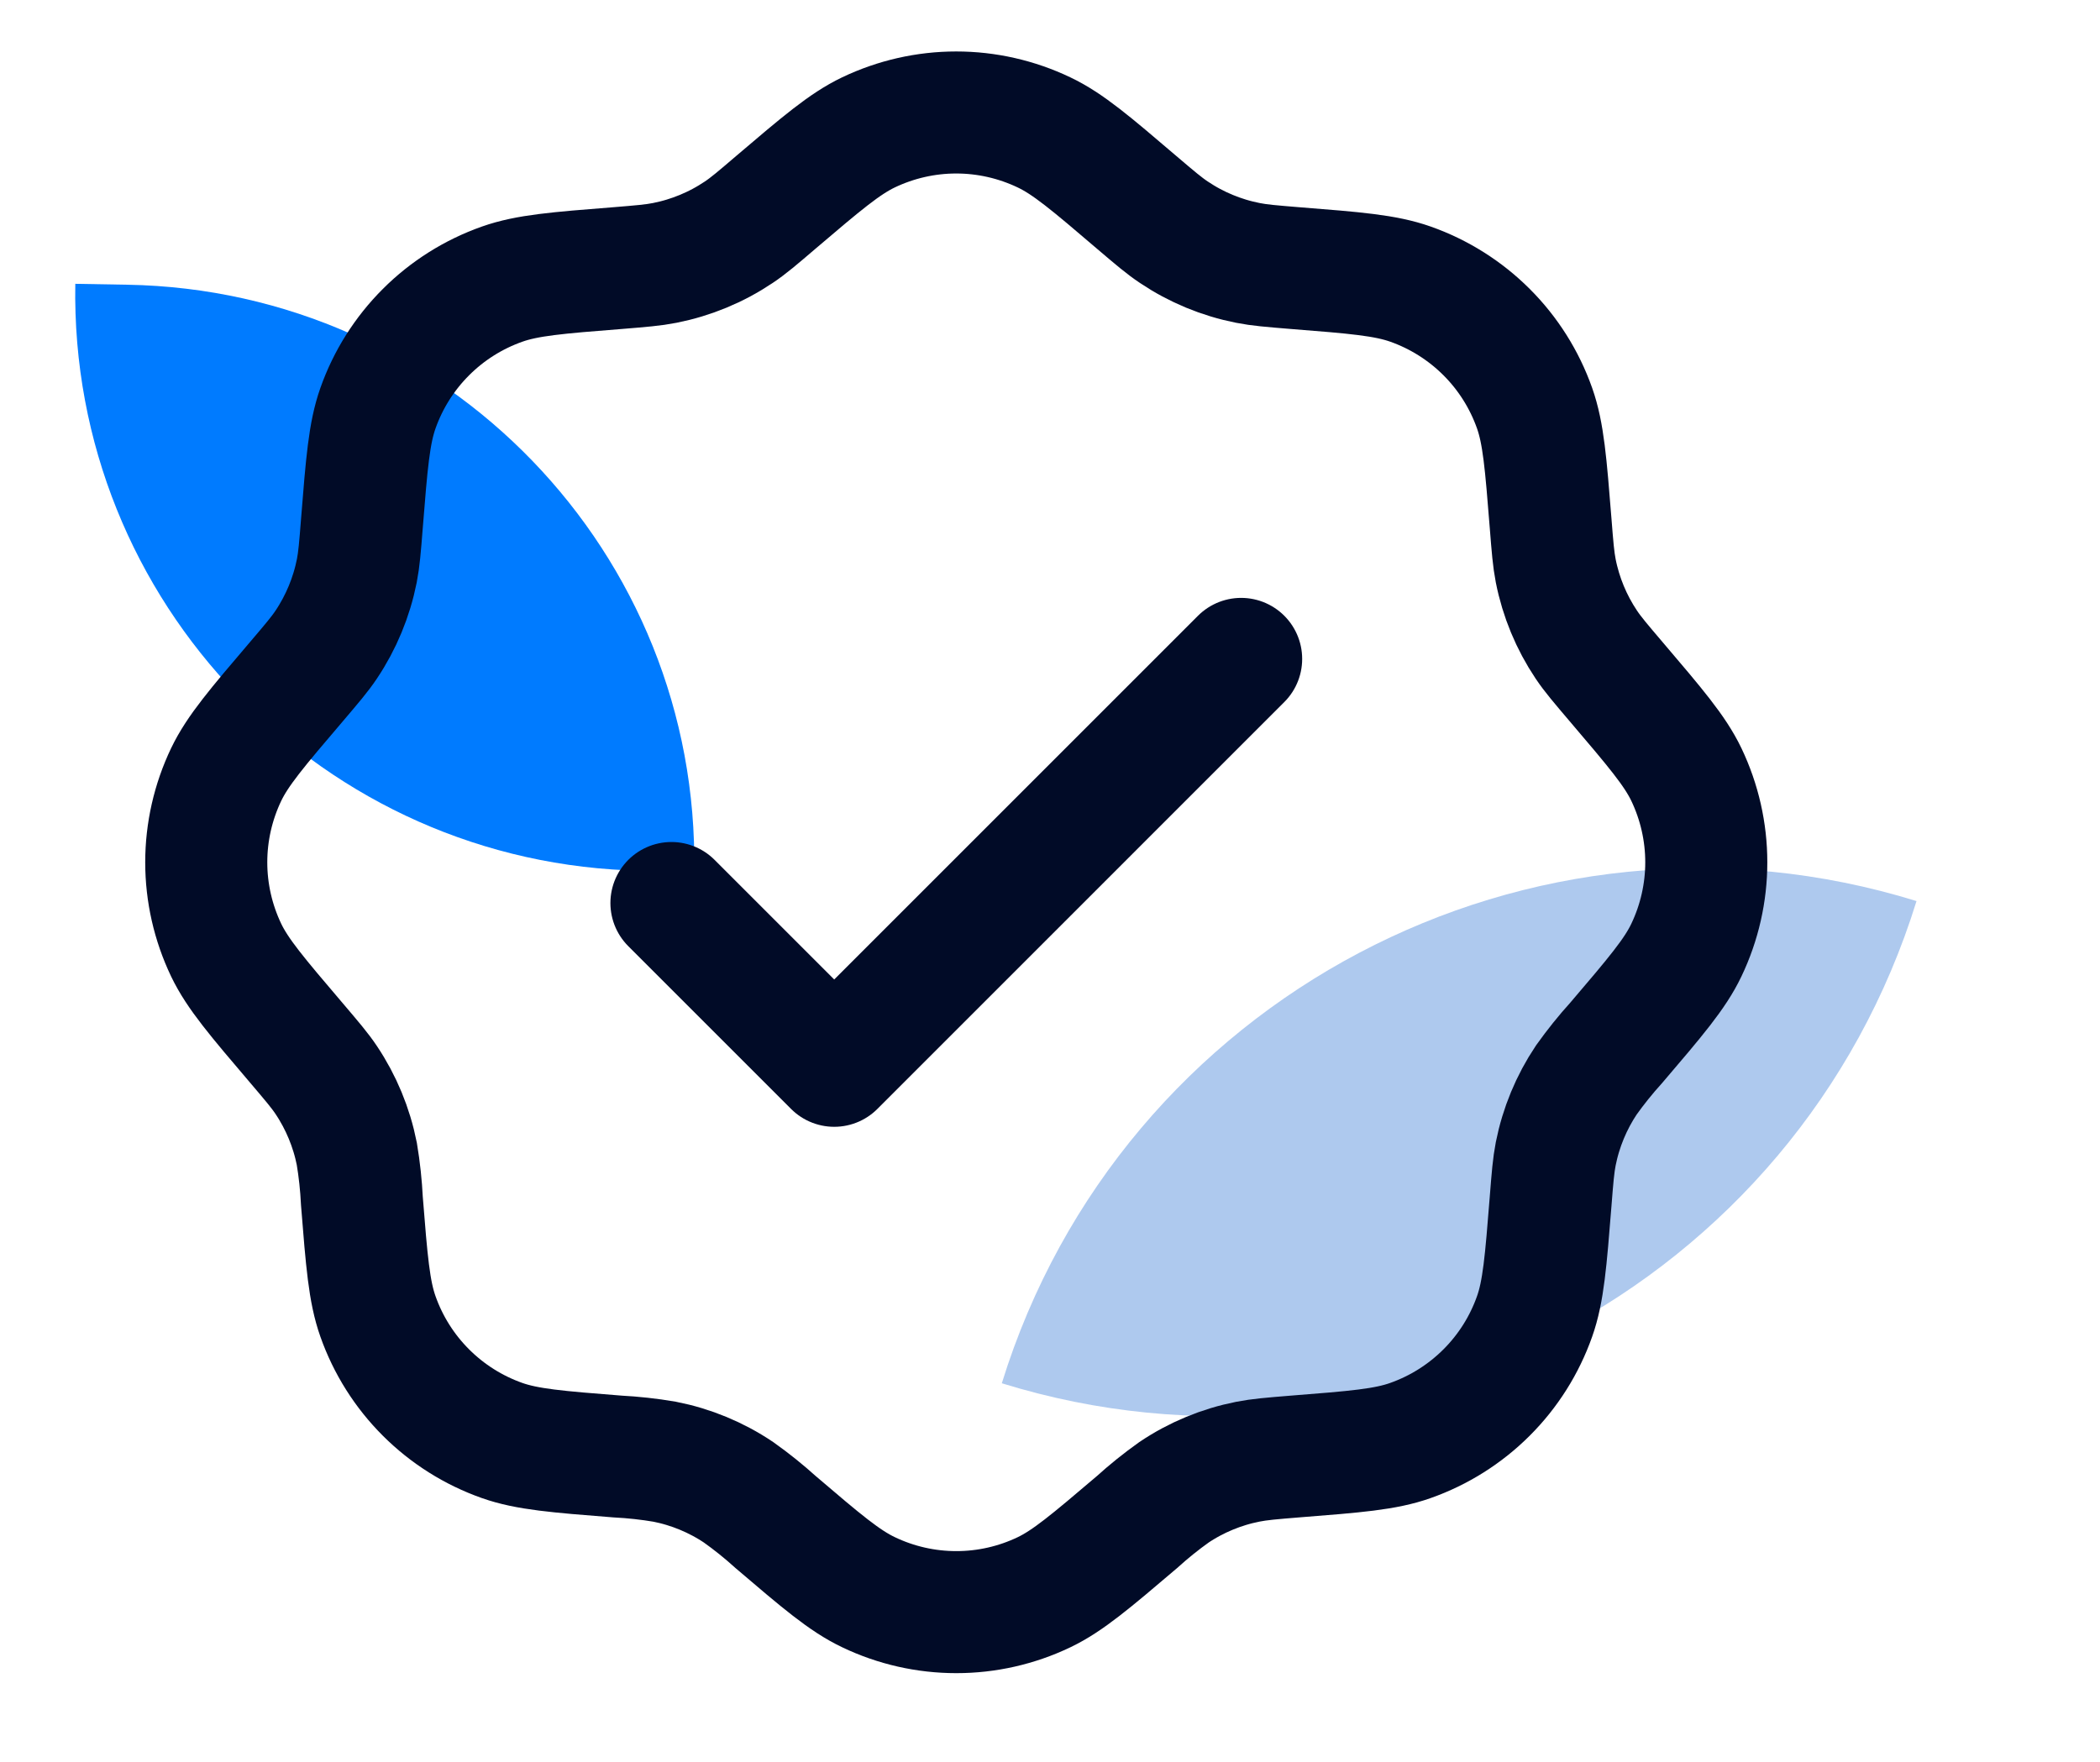
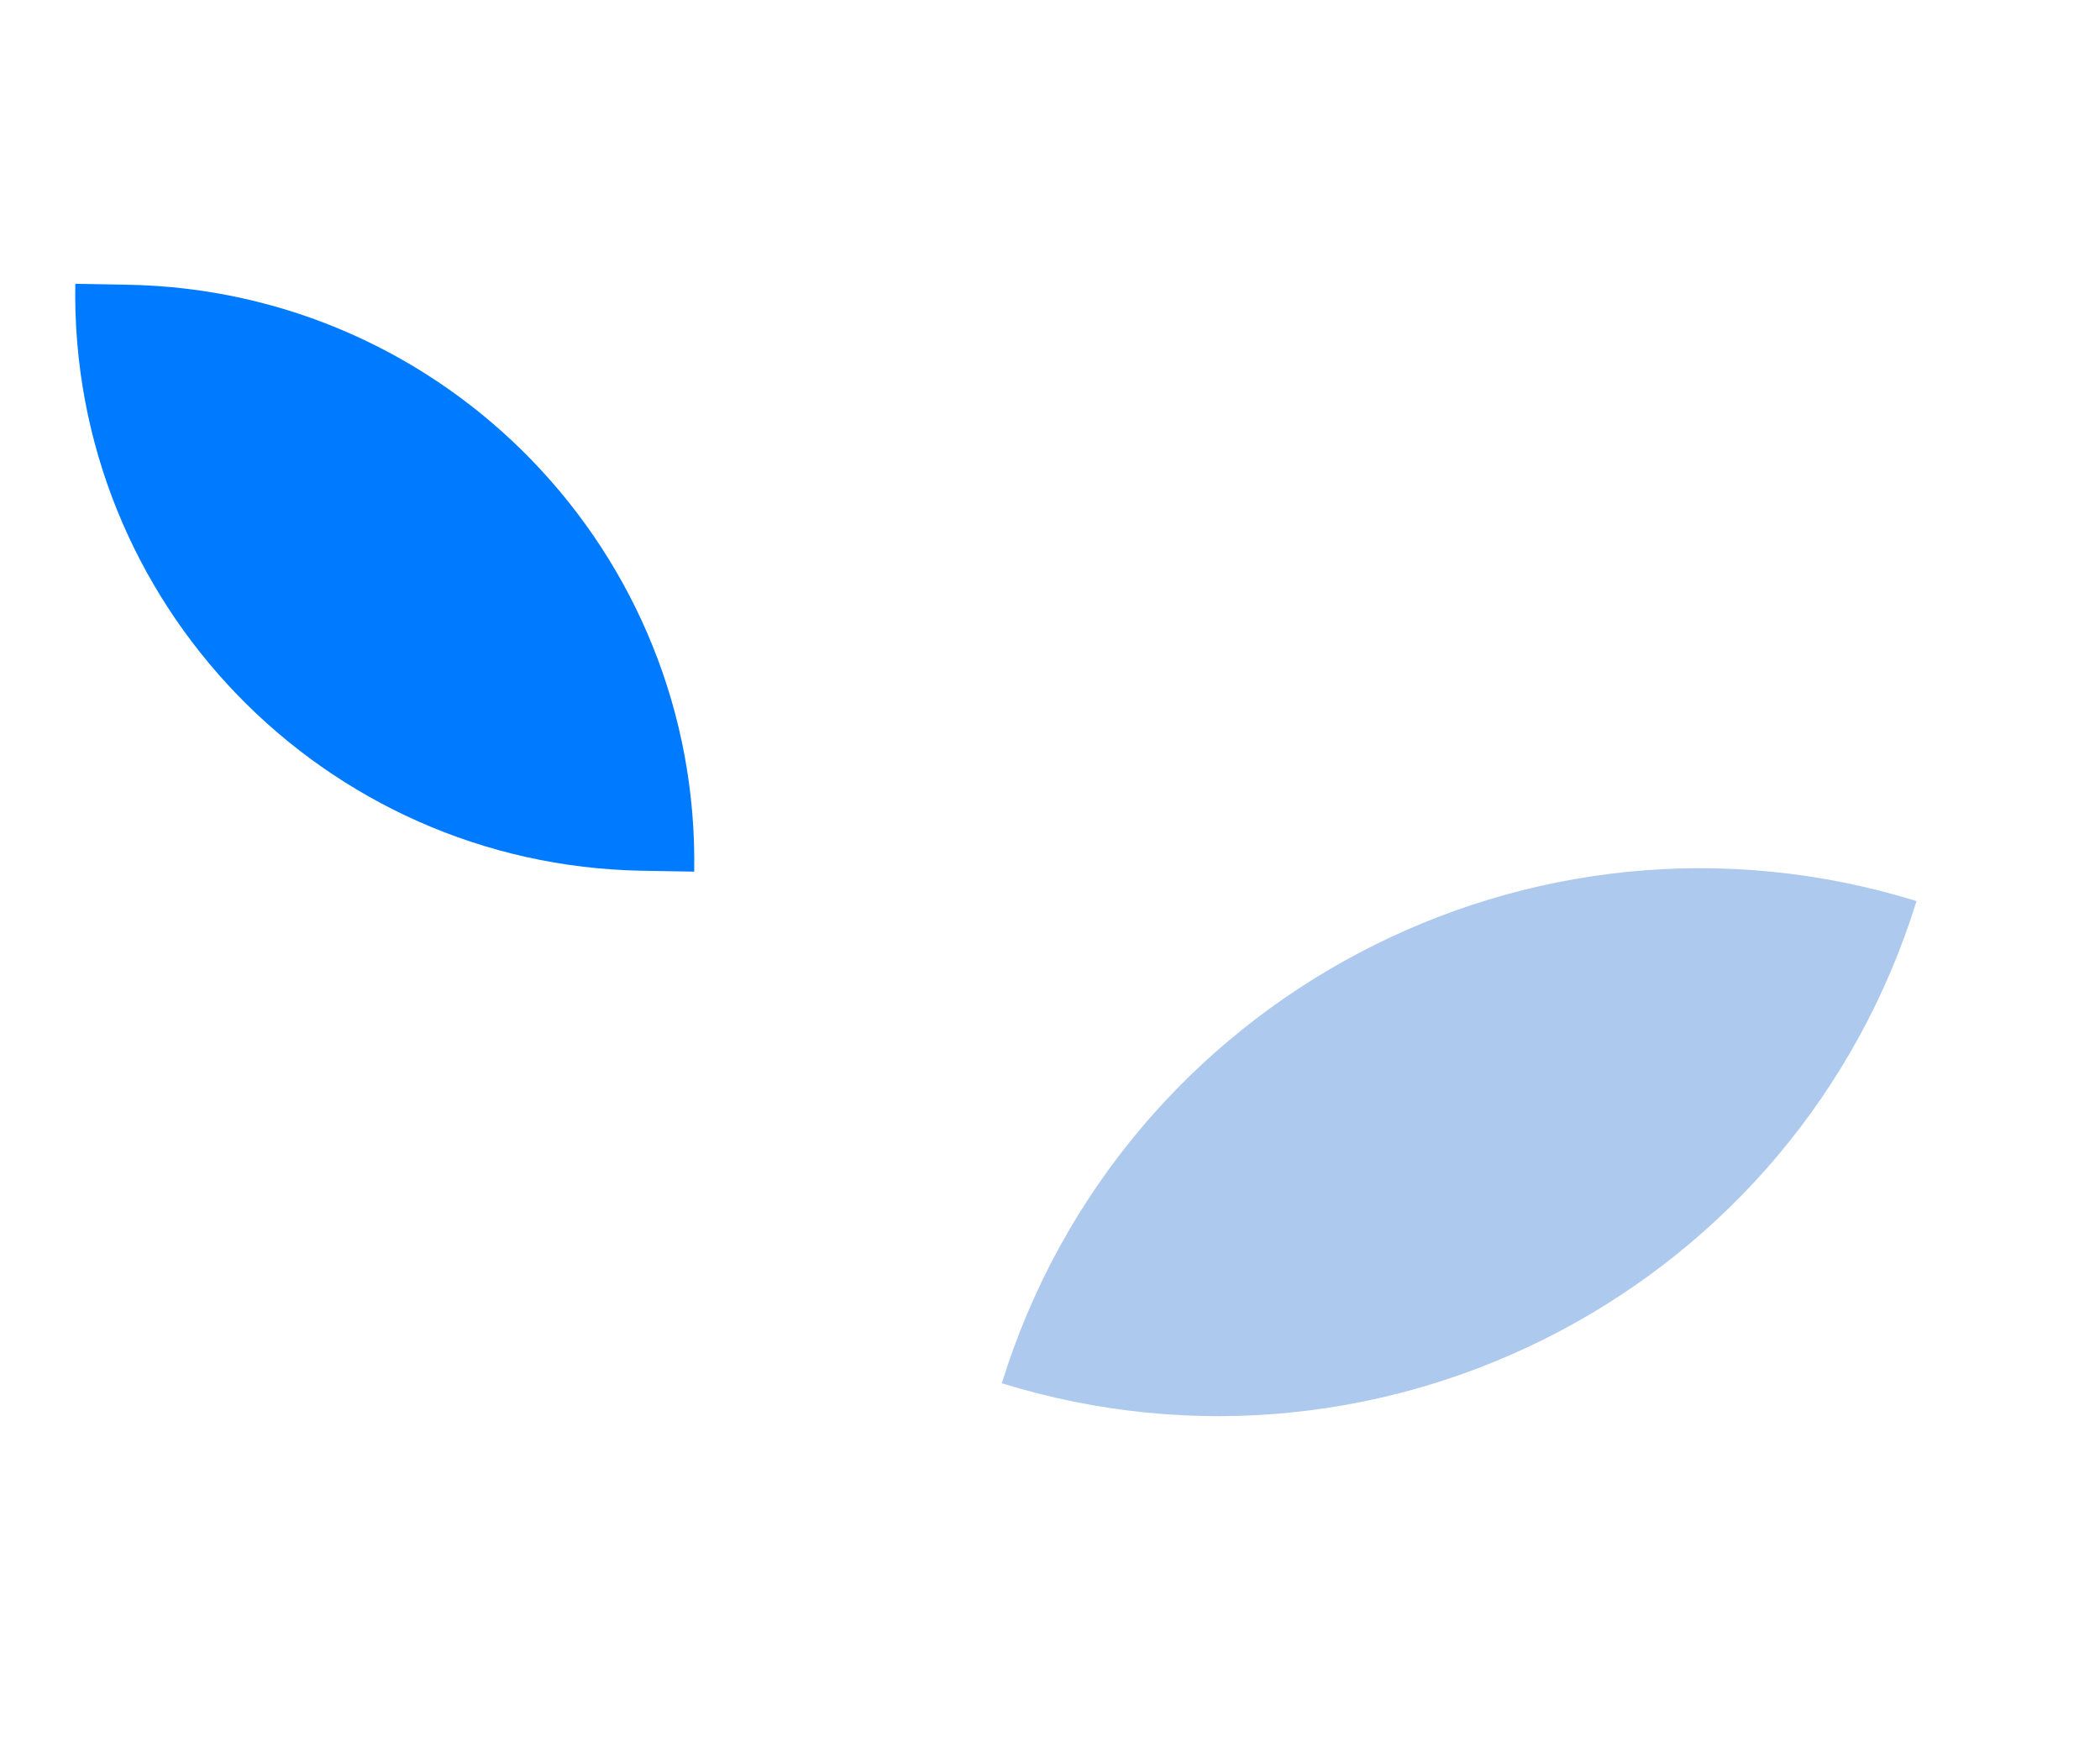
<svg xmlns="http://www.w3.org/2000/svg" width="56" height="47" viewBox="0 0 56 47" fill="none">
  <path d="M26.715 36.894C29.899 26.607 40.82 20.849 51.107 24.033C47.922 34.32 37.002 40.078 26.715 36.894Z" fill="#AEC9EE" />
  <path d="M3.396 7.594C11.893 7.742 18.66 14.751 18.512 23.248L17.124 23.224C8.627 23.075 1.859 16.067 2.008 7.57L3.396 7.594Z" fill="#007BFF" />
-   <path d="M20.685 5.4C21.909 4.358 22.521 3.837 23.159 3.531C23.89 3.182 24.689 3 25.499 3C26.309 3 27.109 3.182 27.84 3.531C28.48 3.835 29.092 4.356 30.314 5.4C30.802 5.816 31.045 6.022 31.306 6.196C31.902 6.596 32.572 6.873 33.276 7.012C33.582 7.073 33.901 7.099 34.539 7.151C36.143 7.277 36.944 7.342 37.613 7.578C38.376 7.848 39.069 8.285 39.642 8.857C40.215 9.429 40.652 10.123 40.922 10.886C41.159 11.556 41.222 12.357 41.35 13.959C41.4 14.597 41.426 14.916 41.486 15.224C41.625 15.927 41.903 16.598 42.302 17.193C42.476 17.453 42.684 17.696 43.099 18.184C44.141 19.408 44.664 20.02 44.97 20.658C45.319 21.389 45.501 22.189 45.501 22.999C45.501 23.809 45.319 24.609 44.97 25.34C44.666 25.978 44.143 26.59 43.099 27.814C42.814 28.128 42.548 28.46 42.302 28.805C41.903 29.401 41.626 30.07 41.486 30.774C41.426 31.082 41.4 31.401 41.35 32.039C41.222 33.641 41.159 34.444 40.922 35.112C40.652 35.876 40.215 36.569 39.642 37.141C39.069 37.713 38.376 38.15 37.613 38.42C36.944 38.658 36.143 38.721 34.539 38.847C33.901 38.899 33.585 38.925 33.276 38.986C32.572 39.125 31.902 39.402 31.306 39.802C30.961 40.048 30.63 40.314 30.316 40.599C29.092 41.64 28.48 42.161 27.842 42.467C27.111 42.817 26.312 42.998 25.502 42.998C24.692 42.998 23.892 42.817 23.161 42.467C22.521 42.163 21.909 41.642 20.687 40.599C20.372 40.314 20.041 40.048 19.695 39.802C19.099 39.402 18.429 39.125 17.724 38.986C17.307 38.915 16.885 38.869 16.462 38.847C14.858 38.721 14.057 38.656 13.388 38.42C12.625 38.15 11.931 37.713 11.359 37.141C10.786 36.569 10.349 35.876 10.079 35.112C9.842 34.444 9.779 33.641 9.651 32.039C9.63 31.615 9.585 31.193 9.515 30.774C9.375 30.07 9.098 29.401 8.699 28.805C8.525 28.545 8.317 28.302 7.902 27.814C6.86 26.59 6.337 25.978 6.031 25.34C5.682 24.609 5.5 23.809 5.5 22.999C5.5 22.189 5.682 21.389 6.031 20.658C6.337 20.02 6.858 19.408 7.902 18.184C8.317 17.696 8.525 17.453 8.699 17.193C9.098 16.597 9.375 15.928 9.515 15.224C9.575 14.916 9.601 14.597 9.651 13.959C9.779 12.357 9.842 11.556 10.079 10.886C10.349 10.122 10.787 9.429 11.36 8.857C11.933 8.284 12.627 7.848 13.391 7.578C14.059 7.342 14.86 7.277 16.464 7.151C17.102 7.099 17.419 7.073 17.727 7.012C18.431 6.873 19.101 6.596 19.697 6.196C19.958 6.022 20.199 5.816 20.685 5.4Z" stroke="#010B27" stroke-width="3.255" />
-   <path d="M17.905 24.085L22.246 28.426L33.097 17.574" stroke="#010B27" stroke-width="3.255" stroke-linecap="round" stroke-linejoin="round" />
</svg>